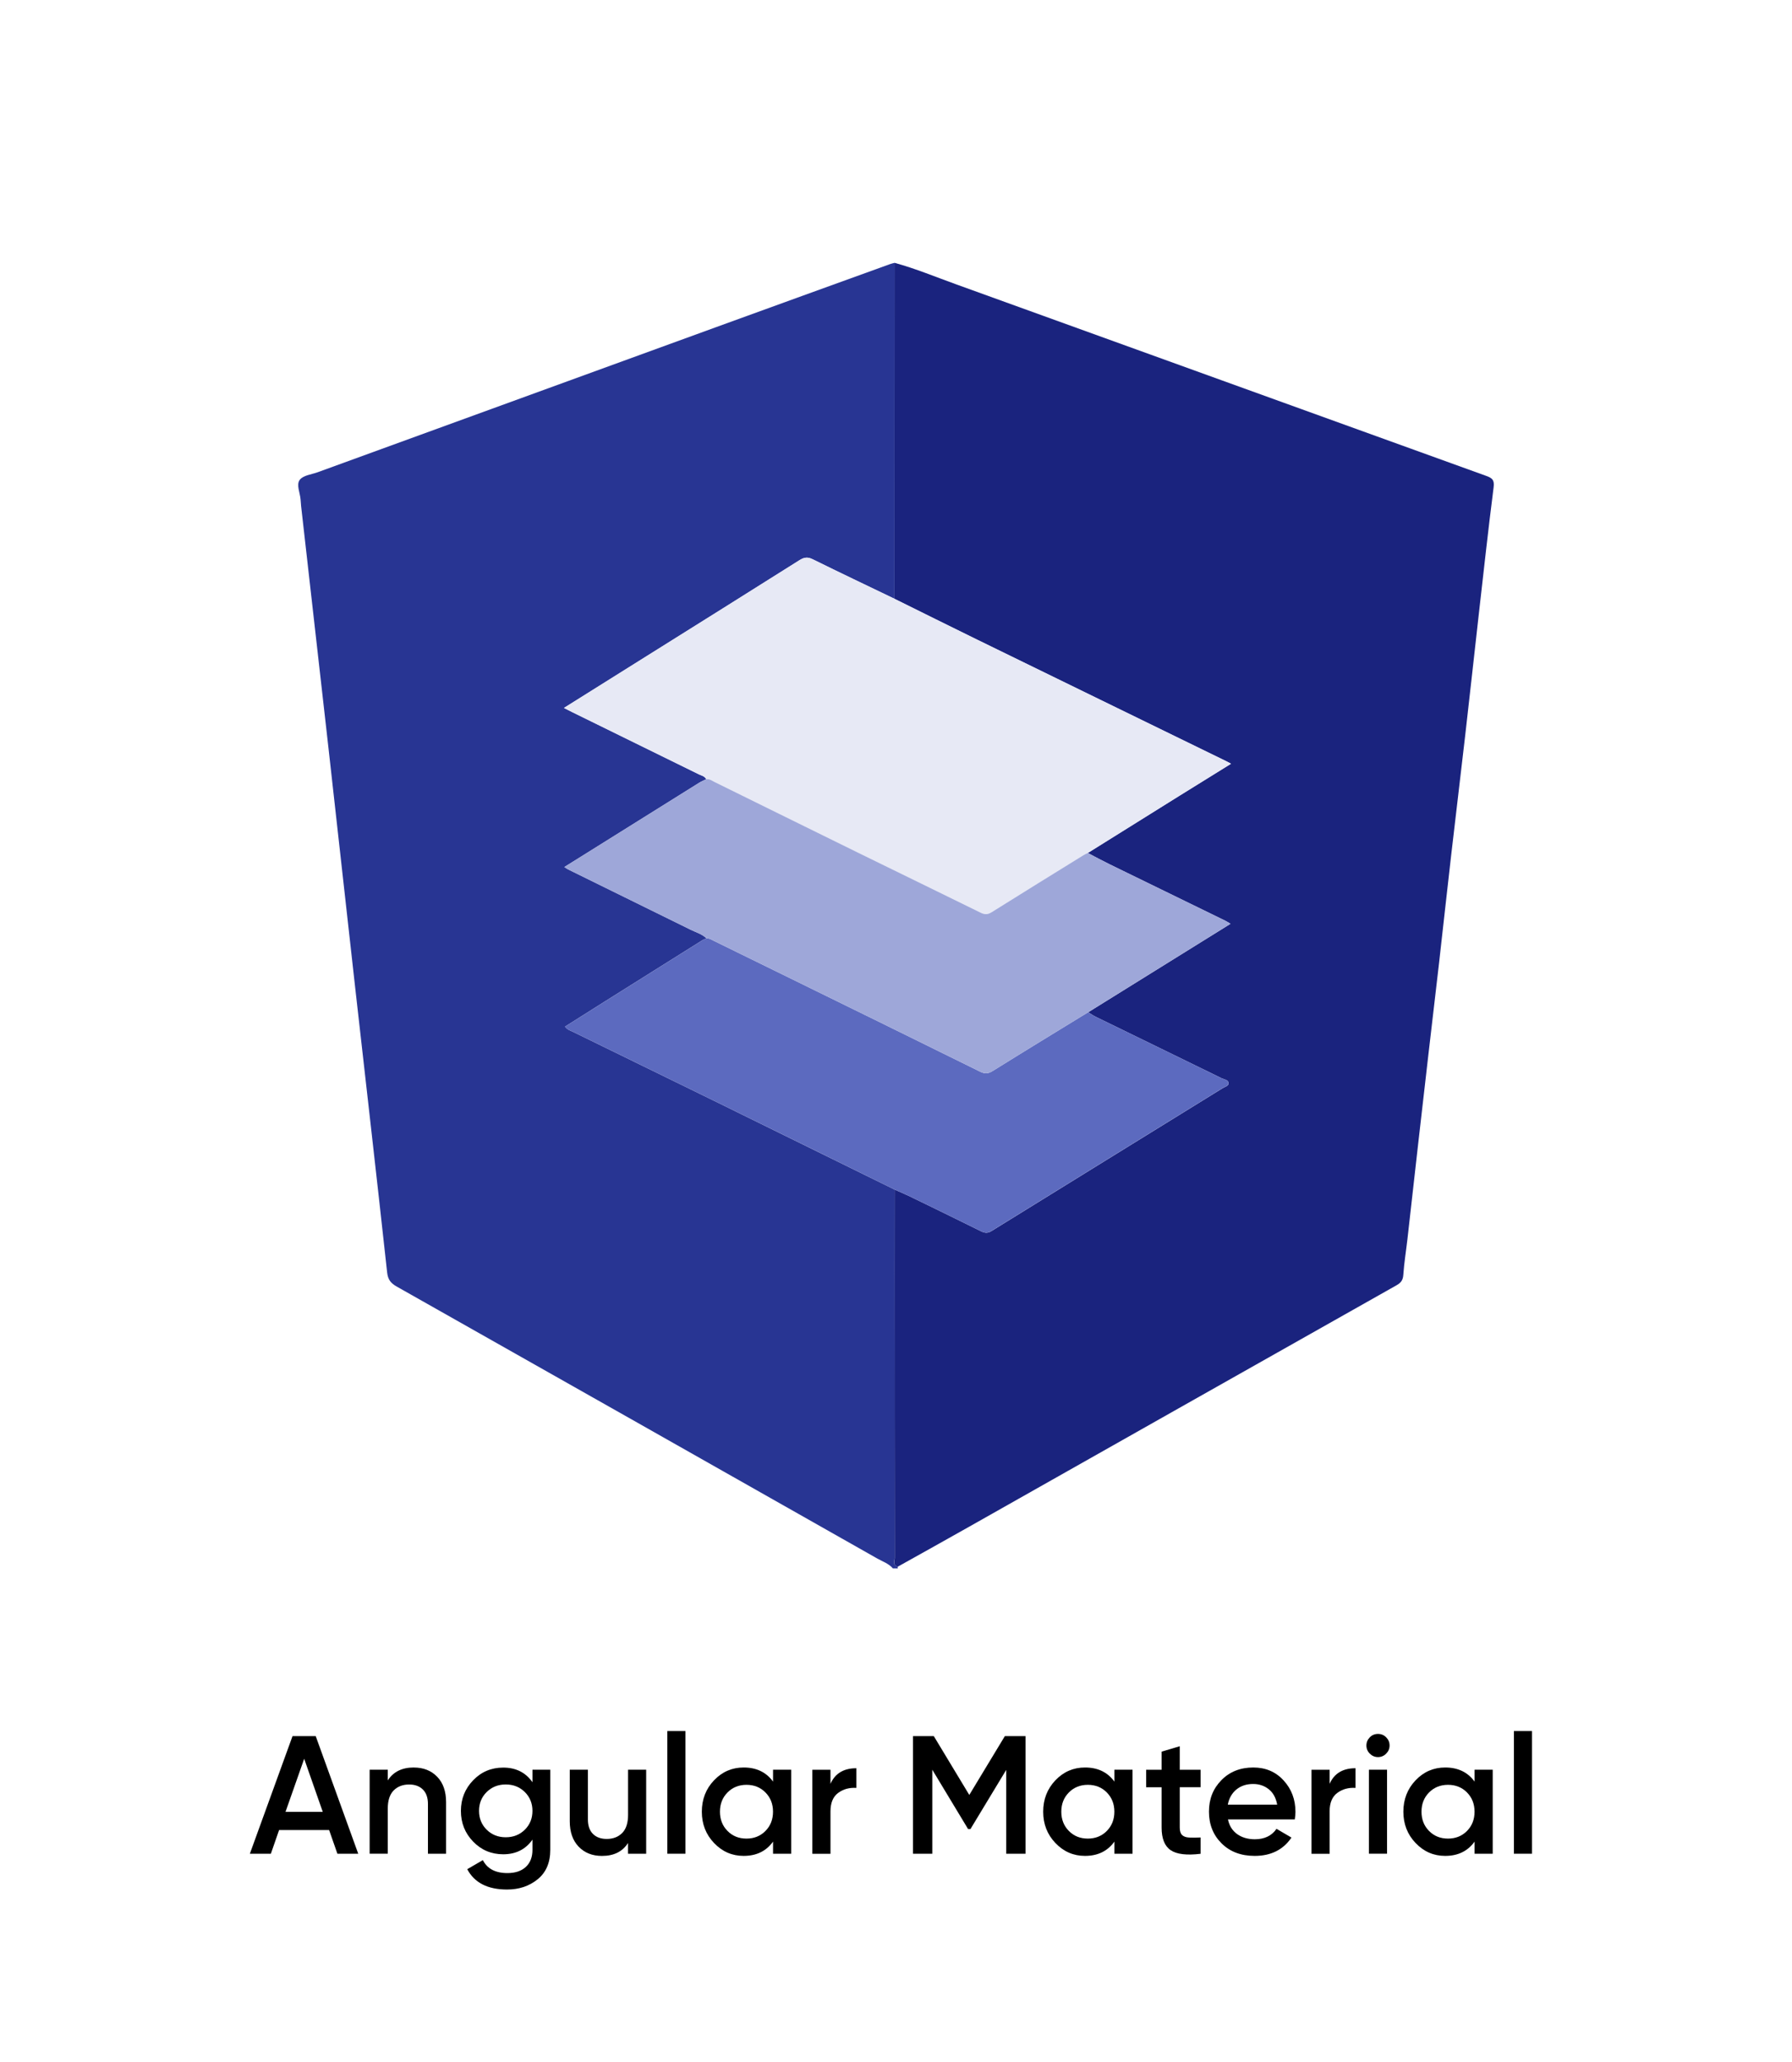
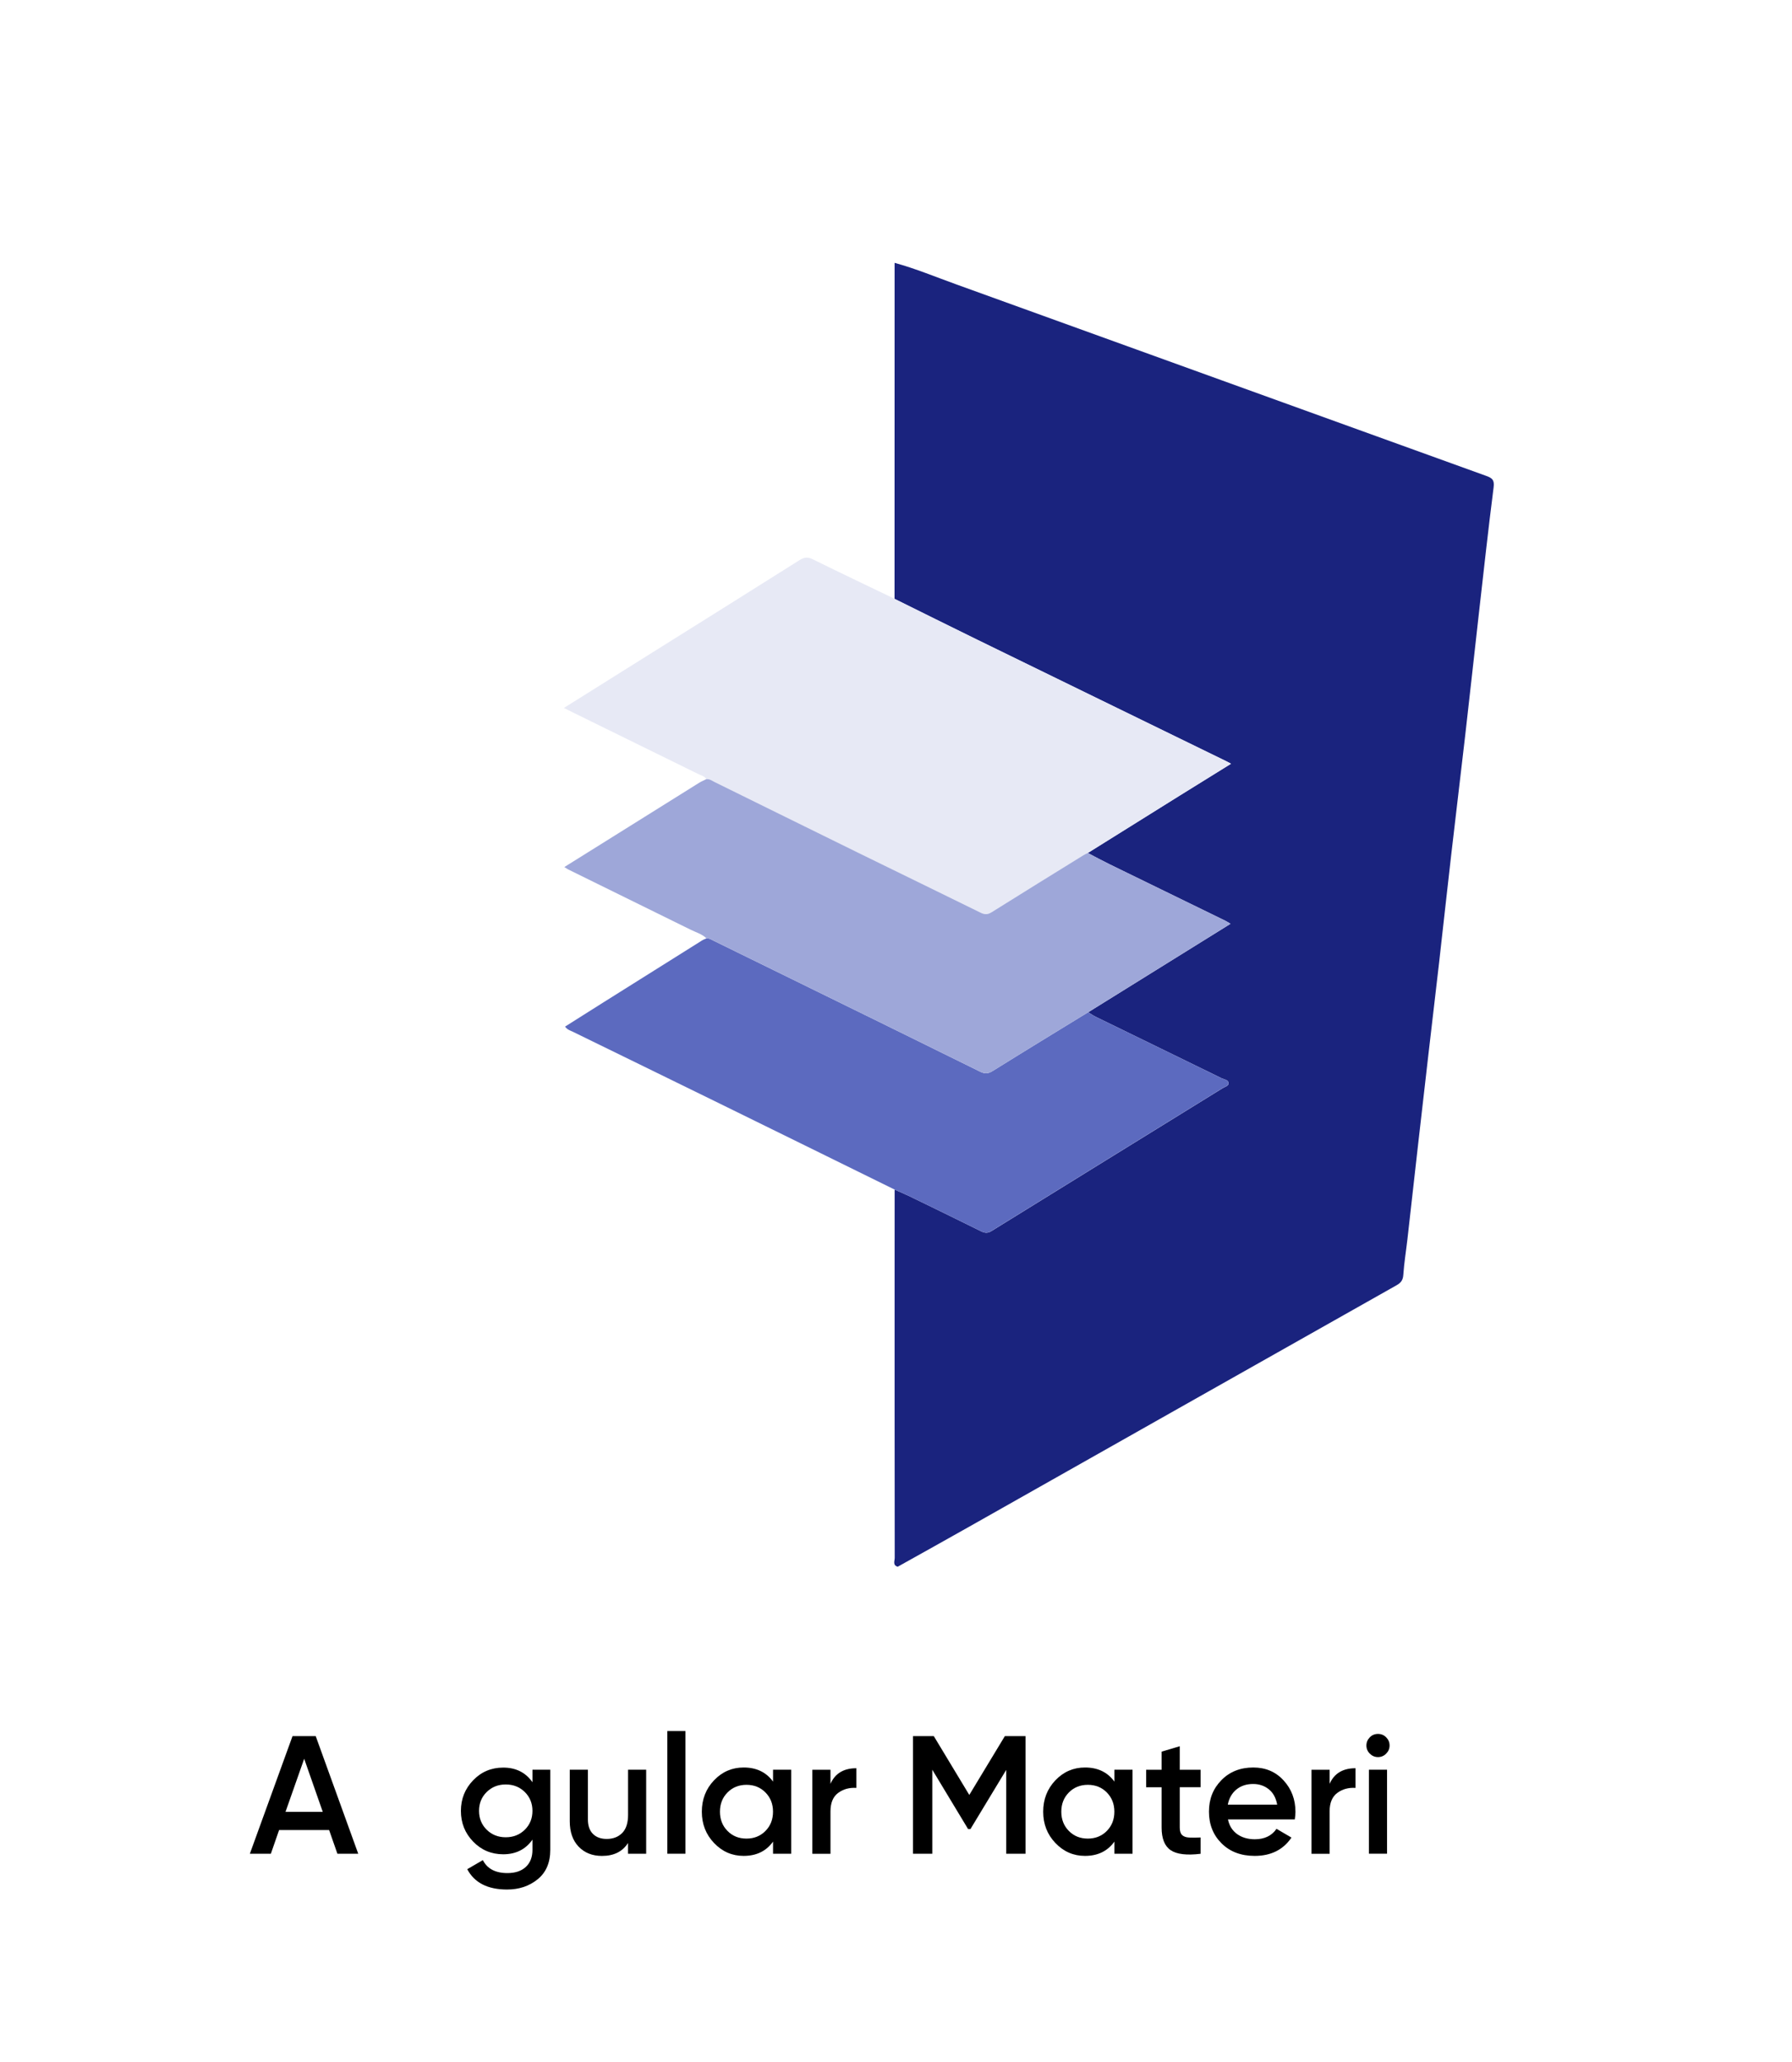
<svg xmlns="http://www.w3.org/2000/svg" id="Layer_1" data-name="Layer 1" viewBox="0 0 512 589.1">
  <defs>
    <style> .cls-1 { fill: #9ea7d9; } .cls-2 { fill: #1a237e; } .cls-3 { fill: #e7e9f5; } .cls-4 { fill: #283593; } .cls-5 { fill: #5c6abf; } </style>
  </defs>
  <g>
    <path d="M96.4,529.51l-2.37-6.77h-14.29l-2.35,6.77h-6l12.19-33.6h6.62l12.15,33.6h-5.95Zm-14.83-11.95h10.65l-5.31-15.17-5.34,15.17Z" />
-     <path d="M118.24,504.89c2.75,0,4.98,.88,6.67,2.64,1.7,1.76,2.54,4.18,2.54,7.25v14.74h-5.18v-14.21c0-1.79-.48-3.17-1.44-4.13s-2.27-1.44-3.94-1.44c-1.82,0-3.3,.57-4.42,1.7-1.12,1.14-1.68,2.87-1.68,5.21v12.86h-5.18v-24h5.18v3.07c1.57-2.46,4.05-3.7,7.44-3.7Z" />
    <path d="M152.13,505.51h5.09v22.9c0,3.65-1.2,6.45-3.6,8.4-2.4,1.95-5.31,2.93-8.74,2.93-5.54,0-9.33-1.94-11.38-5.81l4.46-2.59c1.25,2.46,3.58,3.7,7.01,3.7,2.24,0,3.99-.58,5.26-1.75,1.26-1.17,1.9-2.79,1.9-4.87v-2.93c-1.95,2.78-4.74,4.18-8.35,4.18-3.39,0-6.26-1.21-8.59-3.62-2.34-2.42-3.5-5.33-3.5-8.76s1.17-6.34,3.5-8.76,5.2-3.62,8.59-3.62c3.62,0,6.4,1.39,8.35,4.18v-3.55Zm-13.08,17.14c1.46,1.44,3.27,2.16,5.45,2.16s3.99-.72,5.45-2.16c1.46-1.44,2.18-3.23,2.18-5.38s-.73-3.94-2.18-5.38c-1.46-1.44-3.27-2.16-5.45-2.16s-3.99,.72-5.45,2.16c-1.46,1.44-2.18,3.23-2.18,5.38s.73,3.94,2.18,5.38Z" />
    <path d="M179.44,505.51h5.18v24h-5.18v-3.07c-1.57,2.46-4.05,3.7-7.44,3.7-2.75,0-4.98-.88-6.67-2.64s-2.54-4.18-2.54-7.25v-14.74h5.18v14.21c0,1.79,.48,3.17,1.44,4.13s2.27,1.44,3.94,1.44c1.82,0,3.3-.57,4.42-1.7s1.68-2.87,1.68-5.21v-12.86Z" />
    <path d="M190.67,529.51v-35.04h5.18v35.04h-5.18Z" />
    <path d="M220.87,505.51h5.18v24h-5.18v-3.46c-1.95,2.72-4.75,4.08-8.4,4.08-3.3,0-6.11-1.22-8.45-3.67s-3.5-5.43-3.5-8.95,1.17-6.54,3.5-8.98,5.15-3.65,8.45-3.65c3.65,0,6.45,1.34,8.4,4.03v-3.41Zm-13.01,17.5c1.44,1.46,3.25,2.18,5.42,2.18s3.98-.73,5.42-2.18c1.44-1.46,2.16-3.29,2.16-5.5s-.72-4.04-2.16-5.5c-1.44-1.46-3.25-2.18-5.42-2.18s-3.98,.73-5.42,2.18c-1.44,1.46-2.16,3.29-2.16,5.5s.72,4.04,2.16,5.5Z" />
    <path d="M237.28,509.55c1.31-2.98,3.78-4.46,7.39-4.46v5.62c-1.98-.13-3.71,.34-5.18,1.42-1.47,1.07-2.21,2.84-2.21,5.3v12.1h-5.18v-24h5.18v4.03Z" />
    <path d="M293.01,495.92v33.6h-5.52v-23.95l-10.22,16.9h-.67s-10.23-16.95-10.23-16.95v24h-5.52v-33.6h5.95l10.14,16.8,10.16-16.8h5.91Z" />
    <path d="M318.4,505.51h5.18v24h-5.18v-3.46c-1.95,2.72-4.75,4.08-8.4,4.08-3.3,0-6.11-1.22-8.45-3.67s-3.5-5.43-3.5-8.95,1.17-6.54,3.5-8.98,5.15-3.65,8.45-3.65c3.65,0,6.45,1.34,8.4,4.03v-3.41Zm-13.01,17.5c1.44,1.46,3.25,2.18,5.42,2.18s3.98-.73,5.42-2.18c1.44-1.46,2.16-3.29,2.16-5.5s-.72-4.04-2.16-5.5c-1.44-1.46-3.25-2.18-5.42-2.18s-3.98,.73-5.42,2.18c-1.44,1.46-2.16,3.29-2.16,5.5s.72,4.04,2.16,5.5Z" />
    <path d="M343.02,510.51h-5.95v11.52c0,.99,.22,1.7,.67,2.14,.45,.43,1.11,.67,1.99,.72,.88,.05,1.98,.04,3.29-.02v4.66c-3.97,.48-6.82,.14-8.54-1.03-1.73-1.17-2.59-3.32-2.59-6.46v-11.52h-4.42v-4.99h4.42v-5.18l5.18-1.54v6.72h5.95v4.99Z" />
    <path d="M350.85,519.72c.38,1.82,1.26,3.22,2.64,4.2,1.38,.98,3.06,1.46,5.04,1.46,2.75,0,4.82-.99,6.19-2.98l4.27,2.5c-2.37,3.49-5.87,5.23-10.51,5.23-3.91,0-7.06-1.19-9.46-3.58-2.4-2.38-3.6-5.4-3.6-9.05s1.18-6.58,3.55-9c2.37-2.42,5.41-3.62,9.12-3.62,3.52,0,6.41,1.23,8.66,3.7,2.26,2.46,3.38,5.46,3.38,8.98,0,.54-.06,1.26-.19,2.16h-19.1Zm-.05-4.22h14.11c-.35-1.95-1.16-3.42-2.42-4.42-1.26-.99-2.74-1.49-4.44-1.49-1.92,0-3.52,.53-4.8,1.58-1.28,1.06-2.1,2.5-2.45,4.32Z" />
    <path d="M379.89,509.55c1.31-2.98,3.78-4.46,7.39-4.46v5.62c-1.98-.13-3.71,.34-5.18,1.42-1.47,1.07-2.21,2.84-2.21,5.3v12.1h-5.18v-24h5.18v4.03Z" />
    <path d="M396.04,500.93c-.66,.66-1.43,.98-2.33,.98s-1.67-.33-2.33-.98c-.66-.66-.98-1.43-.98-2.33s.32-1.67,.96-2.33c.64-.66,1.42-.98,2.35-.98s1.71,.33,2.35,.98c.64,.66,.96,1.43,.96,2.33s-.33,1.67-.98,2.33Zm-4.92,28.58v-24h5.18v24h-5.18Z" />
-     <path d="M421.31,505.51h5.18v24h-5.18v-3.46c-1.95,2.72-4.75,4.08-8.4,4.08-3.3,0-6.11-1.22-8.45-3.67s-3.5-5.43-3.5-8.95,1.17-6.54,3.5-8.98,5.15-3.65,8.45-3.65c3.65,0,6.45,1.34,8.4,4.03v-3.41Zm-13.01,17.5c1.44,1.46,3.25,2.18,5.42,2.18s3.98-.73,5.42-2.18c1.44-1.46,2.16-3.29,2.16-5.5s-.72-4.04-2.16-5.5c-1.44-1.46-3.25-2.18-5.42-2.18s-3.98,.73-5.42,2.18c-1.44,1.46-2.16,3.29-2.16,5.5s.72,4.04,2.16,5.5Z" />
-     <path d="M432.54,529.51v-35.04h5.18v35.04h-5.18Z" />
  </g>
  <g>
-     <path class="cls-4" d="M256.47,447.53c.02,.16,.03,.32,.05,.48h-1.41c-1.19-1.4-2.94-1.96-4.46-2.82-45.74-25.92-91.5-51.81-137.27-77.67-1.67-.94-2.54-1.92-2.77-4.04-2.95-27.08-6.07-54.13-9.11-81.2-2.58-22.96-5.1-45.92-7.68-68.87-2.58-22.96-5.2-45.91-7.79-68.86-.07-.62-.1-1.25-.15-1.87-.14-1.92-1.31-4.24-.21-5.65,.98-1.26,3.32-1.49,5.08-2.13,37.94-13.82,75.88-27.64,113.82-41.44,16.55-6.02,33.12-12.01,49.68-18,.44-.16,.89-.26,1.34-.38,0,31.99-.01,63.98-.02,95.97-7.79-3.75-15.59-7.45-23.34-11.28-1.45-.71-2.45-.6-3.79,.24-14.57,9.2-29.18,18.32-43.78,27.47-7.78,4.88-15.57,9.76-23.54,14.75,.96,.48,1.72,.87,2.49,1.25,12.03,5.9,24.06,11.8,36.08,17.72,.74,.36,1.67,.5,2.08,1.38-.69,.35-1.41,.65-2.06,1.05-10.71,6.68-21.41,13.38-32.11,20.07-2.05,1.28-4.11,2.56-6.36,3.97,.61,.38,.86,.56,1.13,.7,11.67,5.74,23.35,11.48,35.02,17.23,1.52,.75,3.21,1.2,4.46,2.44-.42,.2-.87,.35-1.27,.6-9.38,5.88-18.75,11.76-28.12,17.65-3.66,2.3-7.32,4.62-11.02,6.96,.68,.93,1.55,1.14,2.3,1.5,13.46,6.59,26.93,13.15,40.38,19.74,17.17,8.42,34.32,16.87,51.47,25.3,0,7.42-.01,14.84-.01,22.25,0,27.64,0,55.29,.03,82.93,0,.87-.65,2.12,.86,2.55Z" />
    <path class="cls-2" d="M255.58,171.05c0-31.99,.01-63.98,.02-95.97,6.06,1.66,11.85,4.08,17.75,6.2,50.45,18.21,100.87,36.47,151.32,54.67,1.69,.61,2.34,1.17,2.08,3.23-1.54,12.05-2.86,24.13-4.23,36.2-1.31,11.53-2.55,23.07-3.88,34.6-1.32,11.53-2.73,23.05-4.05,34.58-1.17,10.14-2.27,20.28-3.42,30.42-1.01,8.82-2.06,17.64-3.08,26.46-1,8.67-2,17.33-2.98,26-1,8.82-1.98,17.65-2.98,26.47-.39,3.4-.95,6.79-1.18,10.21-.1,1.54-.66,2.29-1.97,3.03-40.8,23.01-81.56,46.06-122.34,69.1-6.7,3.79-13.43,7.52-20.15,11.28-1.51-.43-.85-1.68-.86-2.55-.04-27.64-.03-55.29-.03-82.93,0-7.42,0-14.84,.01-22.25,1.49,.67,3,1.29,4.47,2.01,6.74,3.27,13.47,6.55,20.18,9.88,1.07,.53,1.9,.65,3-.03,22.01-13.63,44.05-27.21,66.06-40.82,.63-.39,1.73-.62,1.7-1.43-.04-.97-1.23-1.05-1.96-1.4-11.98-5.87-23.98-11.69-35.97-17.55-.76-.37-1.46-.87-2.18-1.3,13.47-8.37,26.95-16.75,40.67-25.28-.75-.44-1.13-.7-1.53-.89-11.01-5.37-22.03-10.73-33.03-16.11-2.09-1.02-4.14-2.14-6.21-3.22,8.66-5.41,17.32-10.82,25.98-16.22,4.93-3.08,9.88-6.13,14.94-9.27-.55-.29-.89-.48-1.24-.66-23.75-11.58-47.5-23.15-71.23-34.75-7.9-3.86-15.78-7.79-23.66-11.69Z" />
    <path class="cls-3" d="M255.58,171.05c7.89,3.9,15.76,7.83,23.66,11.69,23.74,11.6,47.49,23.17,71.23,34.75,.35,.17,.69,.36,1.24,.66-5.06,3.14-10.01,6.2-14.94,9.27-8.66,5.4-17.32,10.81-25.98,16.22-.41,.21-.83,.39-1.22,.63-8.75,5.41-17.51,10.8-26.21,16.27-1.13,.71-1.97,.75-3.17,.16-11.82-5.83-23.68-11.57-35.51-17.38-13.51-6.63-27.01-13.3-40.51-19.95-.76-.37-1.46-.94-2.4-.8-.41-.88-1.34-1.02-2.08-1.38-12.02-5.92-24.05-11.82-36.08-17.72-.76-.38-1.52-.76-2.49-1.25,7.97-4.99,15.75-9.87,23.54-14.75,14.6-9.15,29.21-18.27,43.78-27.47,1.34-.84,2.35-.96,3.79-.24,7.75,3.83,15.56,7.53,23.34,11.28Z" />
    <path class="cls-5" d="M310.89,289.15c.73,.44,1.42,.93,2.18,1.3,11.99,5.85,23.99,11.68,35.97,17.55,.72,.35,1.92,.44,1.96,1.4,.03,.81-1.06,1.04-1.7,1.43-22.02,13.61-44.05,27.19-66.06,40.82-1.1,.68-1.92,.57-3,.03-6.71-3.33-13.44-6.61-20.18-9.88-1.47-.71-2.98-1.34-4.47-2.01-17.16-8.44-34.31-16.89-51.47-25.3-13.45-6.6-26.92-13.15-40.38-19.74-.75-.37-1.61-.57-2.3-1.5,3.7-2.34,7.35-4.65,11.02-6.96,9.37-5.89,18.75-11.78,28.12-17.65,.39-.25,.84-.4,1.27-.6,.84-.08,1.49,.41,2.18,.74,7.42,3.63,14.84,7.27,22.26,10.91,17.92,8.79,35.85,17.57,53.74,26.42,1.37,.68,2.31,.61,3.6-.19,9.05-5.64,18.16-11.19,27.26-16.77Z" />
    <path class="cls-1" d="M310.89,289.15c-9.09,5.58-18.21,11.13-27.26,16.77-1.29,.8-2.23,.87-3.6,.19-17.89-8.85-35.82-17.63-53.74-26.42-7.42-3.64-14.84-7.28-22.26-10.91-.69-.34-1.34-.82-2.18-.74-1.26-1.24-2.94-1.69-4.46-2.44-11.67-5.74-23.35-11.48-35.02-17.23-.27-.13-.52-.32-1.13-.7,2.25-1.4,4.31-2.68,6.36-3.97,10.7-6.69,21.4-13.39,32.11-20.07,.65-.41,1.37-.7,2.06-1.05,.93-.14,1.64,.42,2.4,.8,13.51,6.65,27,13.32,40.51,19.95,11.83,5.81,23.69,11.55,35.51,17.38,1.2,.59,2.03,.55,3.17-.16,8.71-5.47,17.47-10.86,26.21-16.27,.39-.24,.81-.42,1.22-.63,2.07,1.08,4.12,2.2,6.21,3.22,11,5.38,22.02,10.74,33.03,16.11,.4,.2,.78,.45,1.53,.89-13.73,8.53-27.2,16.91-40.67,25.28Z" />
  </g>
</svg>